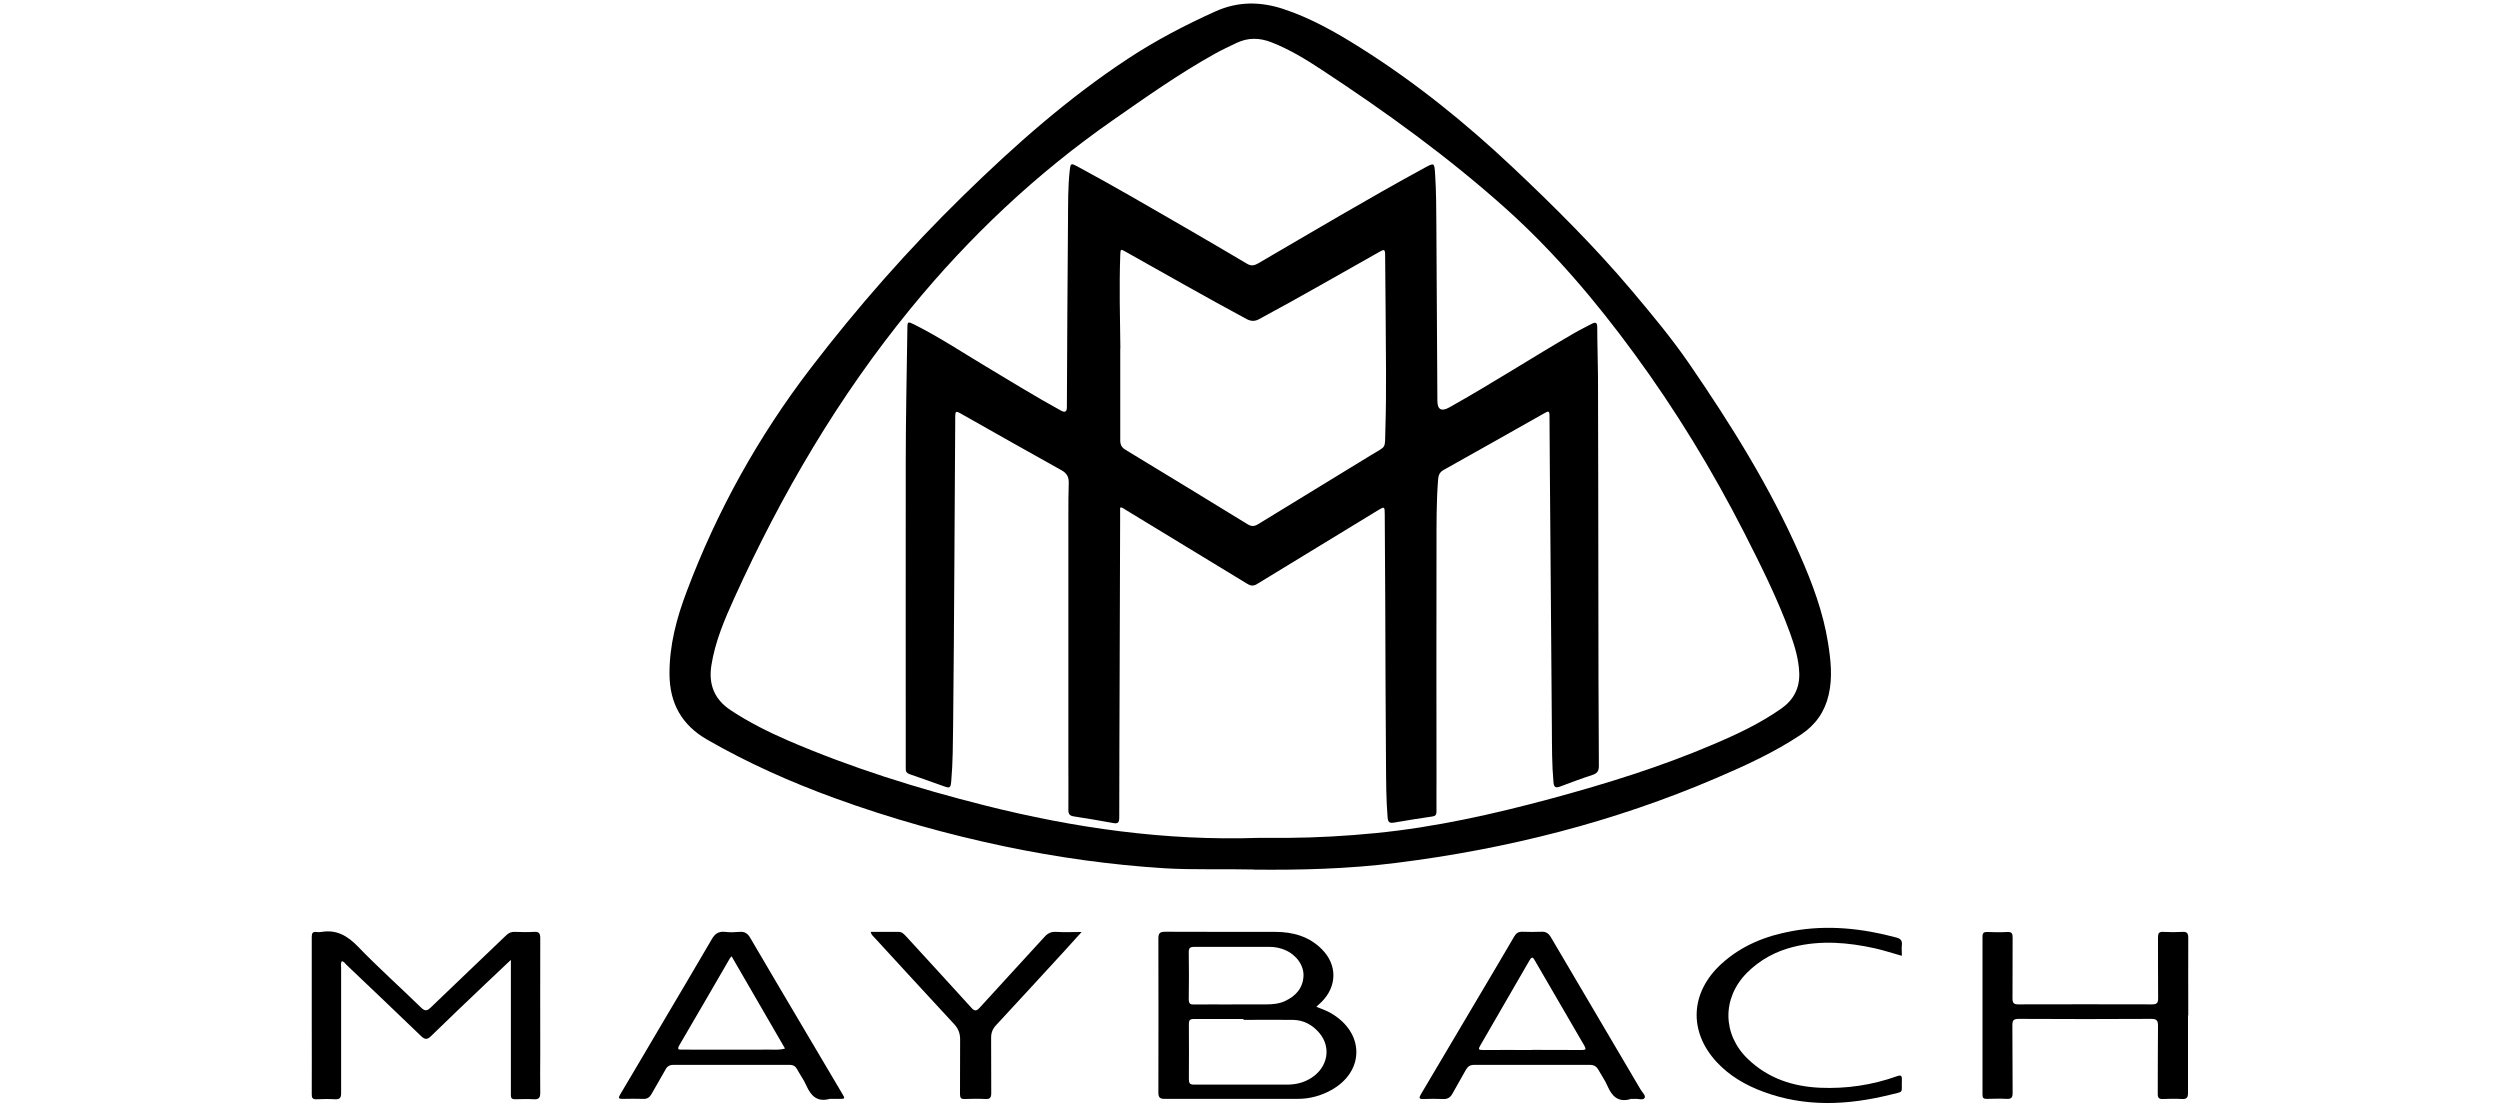
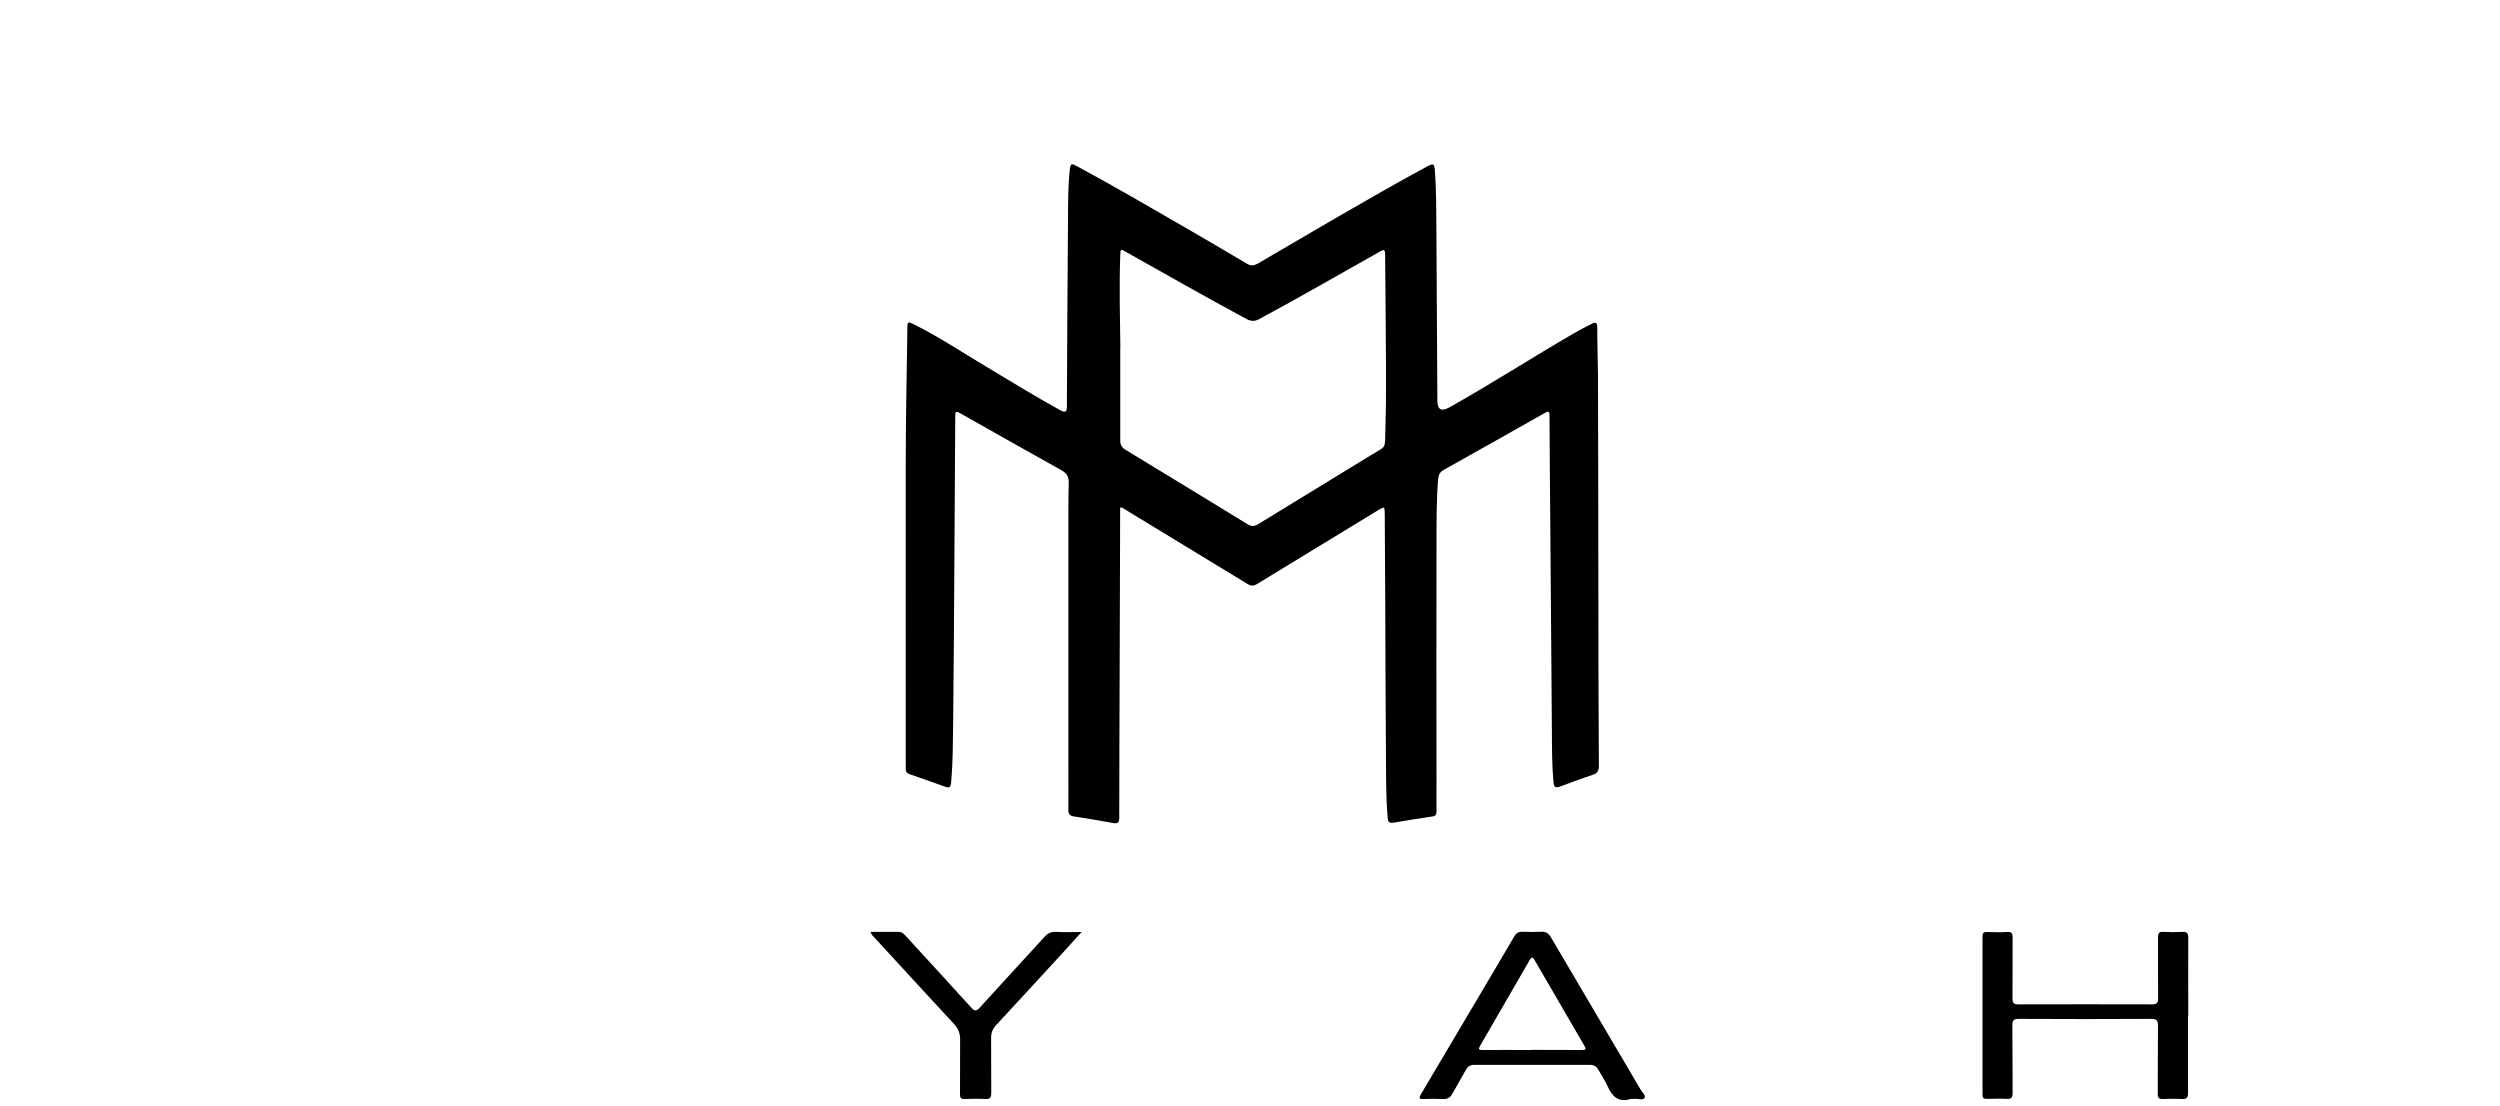
<svg xmlns="http://www.w3.org/2000/svg" id="Ebene_1" viewBox="0 0 200 88.5">
  <g id="ijX6dD">
    <g>
-       <path d="M100.26,69.56c-2.51-.06-4.82.04-7.12-.1-4.3-.27-8.56-.87-12.78-1.75-4.61-.97-9.13-2.24-13.56-3.85-3.54-1.29-6.96-2.81-10.23-4.69-2.03-1.17-2.99-2.9-3.01-5.21-.02-2.32.57-4.52,1.38-6.65,2.42-6.44,5.73-12.39,9.91-17.85,3.74-4.88,7.79-9.49,12.19-13.79,4.11-4.02,8.4-7.82,13.22-10.99,2.22-1.46,4.56-2.68,6.98-3.77,1.8-.81,3.58-.79,5.4-.2,2.19.72,4.19,1.85,6.13,3.07,4.41,2.77,8.45,6.03,12.24,9.6,3.34,3.15,6.59,6.38,9.55,9.89,1.58,1.88,3.16,3.77,4.55,5.79,3.36,4.89,6.5,9.91,8.89,15.36.99,2.25,1.85,4.55,2.24,6.99.22,1.39.38,2.79.05,4.19-.31,1.35-1.06,2.4-2.2,3.16-2.13,1.42-4.44,2.48-6.78,3.48-8.2,3.52-16.75,5.68-25.6,6.79-3.87.49-7.76.58-11.45.54ZM100.68,67.03c.78,0,1.57,0,2.35,0,2.34-.02,4.67-.15,7-.38,4.78-.47,9.46-1.52,14.09-2.77,4.4-1.19,8.75-2.54,12.94-4.33,1.91-.81,3.78-1.69,5.48-2.89.96-.69,1.44-1.62,1.4-2.81-.04-1.11-.36-2.16-.73-3.19-1.01-2.77-2.33-5.4-3.66-8.02-2.56-5.01-5.48-9.81-8.81-14.35-3.07-4.19-6.41-8.14-10.28-11.61-4.59-4.11-9.58-7.72-14.73-11.1-1.27-.84-2.57-1.63-4-2.19-.96-.38-1.9-.4-2.84.06-.57.28-1.15.54-1.7.85-2.86,1.59-5.53,3.48-8.21,5.35-6.09,4.25-11.43,9.29-16.12,15.02-5.78,7.06-10.35,14.87-14.11,23.16-.79,1.74-1.54,3.49-1.84,5.4-.24,1.52.24,2.73,1.55,3.59,1.45.96,2.99,1.73,4.58,2.42,5.08,2.19,10.34,3.83,15.69,5.18,7.2,1.82,14.5,2.86,21.95,2.61Z" />
-       <path d="M40.88,76.78c-.73.69-1.37,1.29-2.01,1.9-1.47,1.4-2.94,2.79-4.39,4.21-.31.3-.49.28-.79,0-1.99-1.92-4-3.83-6-5.73-.1-.1-.17-.25-.35-.26-.1.17-.05.35-.05.51,0,3.34,0,6.69,0,10.03,0,.4-.11.52-.5.5-.49-.03-.98-.02-1.46,0-.32.02-.4-.11-.39-.41.01-1.91,0-3.82,0-5.73,0-2.28,0-4.56,0-6.84,0-.31.07-.44.39-.4.12.01.24.02.35,0,1.24-.22,2.12.3,2.97,1.18,1.62,1.68,3.37,3.24,5.04,4.87.32.31.49.26.78-.02,2-1.93,4.02-3.84,6.03-5.77.21-.2.42-.29.71-.27.5.02,1.01.03,1.51,0,.4-.03.5.12.5.5-.01,3.06,0,6.13,0,9.19,0,1.07-.02,2.13,0,3.2,0,.4-.13.52-.51.5-.5-.03-1.01-.01-1.51,0-.23,0-.33-.08-.33-.3,0-.16,0-.33,0-.49,0-3.27,0-6.54,0-9.81,0-.14,0-.28,0-.55Z" />
-       <path d="M105.32,80.55c.53.2,1,.38,1.41.66,2.46,1.62,2.35,4.56-.22,5.99-.84.47-1.75.71-2.71.71-3.54,0-7.07,0-10.61,0-.41,0-.52-.11-.52-.52.01-4.1.01-8.2,0-12.29,0-.45.11-.56.56-.56,2.93.02,5.86,0,8.79.01,1.41,0,2.7.36,3.72,1.38,1.25,1.25,1.24,2.96-.01,4.22-.12.12-.25.23-.42.39ZM99.48,81.57s0-.03,0-.05c-1.33,0-2.66,0-3.99,0-.33,0-.38.14-.38.42.01,1.46.01,2.93,0,4.39,0,.32.07.44.41.44,2.48-.01,4.97,0,7.45,0,.69,0,1.35-.16,1.94-.54,1.32-.85,1.61-2.44.64-3.59-.55-.65-1.26-1.04-2.12-1.05-1.31-.02-2.63,0-3.94,0ZM98.56,80.35c.46,0,.92,0,1.38,0,.46,0,.92,0,1.38,0,.51,0,1.01-.05,1.47-.26.86-.4,1.45-1.03,1.49-2.03.03-.85-.59-1.69-1.5-2.07-.39-.16-.79-.24-1.21-.24-2.01,0-4.02,0-6.04,0-.33,0-.43.1-.43.43.02,1.26.02,2.51,0,3.77,0,.35.12.42.44.41,1.01-.02,2.01,0,3.02,0Z" />
      <path d="M175.04,81.24c0,2.07,0,4.14,0,6.21,0,.38-.13.49-.49.47-.5-.03-1.01-.02-1.51,0-.34.02-.43-.11-.42-.44.01-1.8,0-3.61.02-5.41,0-.41-.09-.56-.53-.56-3.54.02-7.07.02-10.61,0-.42,0-.51.12-.51.52.02,1.8,0,3.61.02,5.41,0,.37-.11.49-.48.47-.53-.03-1.06-.01-1.6,0-.25,0-.33-.08-.33-.33,0-4.22,0-8.43,0-12.65,0-.3.1-.38.39-.37.53.02,1.07.03,1.6,0,.35-.02.42.12.42.44-.01,1.63,0,3.25-.01,4.88,0,.37.11.47.47.47,3.57-.01,7.13-.01,10.7,0,.37,0,.48-.11.48-.48-.02-1.63,0-3.25-.01-4.88,0-.32.07-.46.42-.44.52.03,1.04.03,1.55,0,.36-.02.45.13.45.47-.01,2.07,0,4.14,0,6.21h0Z" />
      <path d="M130.43,87.93c-.97.28-1.48-.23-1.83-1.05-.19-.44-.48-.85-.72-1.28-.15-.28-.36-.41-.68-.41-3.09,0-6.18,0-9.28,0-.3,0-.49.12-.64.38-.35.65-.74,1.28-1.09,1.93-.17.31-.4.44-.75.42-.52-.02-1.04-.02-1.55,0-.38.02-.39-.09-.21-.39,1.68-2.83,3.36-5.67,5.04-8.51.8-1.36,1.62-2.72,2.41-4.09.16-.28.34-.4.67-.39.5.02,1.01.02,1.51,0,.35-.02.57.12.75.42,2.39,4.07,4.79,8.12,7.18,12.19.13.23.44.5.33.68-.13.22-.52.05-.79.08-.12.01-.24,0-.35,0ZM122.55,83.99h0c1.33,0,2.66,0,3.99.01.32,0,.37-.06.21-.34-1.32-2.26-2.63-4.52-3.94-6.78-.13-.22-.22-.45-.45-.05-1.31,2.28-2.63,4.55-3.95,6.83-.15.26-.14.34.19.34,1.31-.01,2.63,0,3.94,0Z" />
-       <path d="M66.38,87.91c-1,.28-1.51-.24-1.88-1.08-.19-.44-.49-.84-.72-1.27-.13-.25-.31-.37-.6-.37-3.11,0-6.22,0-9.32,0-.3,0-.49.12-.63.39-.36.66-.76,1.31-1.12,1.96-.15.26-.34.38-.64.37-.55-.02-1.1-.01-1.64,0-.32,0-.4-.04-.21-.36,1.16-1.94,2.3-3.9,3.45-5.84,1.29-2.19,2.6-4.38,3.87-6.57.25-.44.55-.65,1.07-.59.38.05.77.03,1.15,0,.41-.04.66.13.86.48,1.42,2.43,2.85,4.84,4.28,7.26,1.02,1.73,2.05,3.46,3.07,5.19.25.42.24.43-.22.43-.25,0-.5,0-.75,0ZM58.52,76.51c-.06.08-.09.11-.12.14-1.35,2.33-2.7,4.66-4.06,6.98-.22.38.03.34.26.34,2.34,0,4.68.01,7.01,0,.38,0,.77.04,1.19-.09-1.43-2.47-2.85-4.92-4.28-7.39Z" />
-       <path d="M152.13,76.46c-.75-.21-1.45-.44-2.16-.6-2.14-.47-4.3-.65-6.46-.12-1.43.35-2.7,1.03-3.75,2.08-2.01,2.02-1.98,4.94.08,6.91,1.61,1.54,3.58,2.19,5.76,2.29,2.11.09,4.16-.21,6.15-.92.33-.12.41-.05.4.28-.04,1.14.2.91-.9,1.19-3.42.85-6.84,1.02-10.21-.24-1.4-.52-2.68-1.26-3.71-2.37-2.26-2.45-2.11-5.56.36-7.83,1.62-1.49,3.58-2.27,5.71-2.65,2.82-.51,5.59-.21,8.34.53.31.09.44.24.41.56-.03.28,0,.56,0,.87Z" />
      <path d="M69.64,74.55c.78,0,1.52,0,2.26,0,.26,0,.42.18.59.36,1.74,1.9,3.48,3.79,5.21,5.7.26.29.41.3.68,0,1.72-1.9,3.46-3.77,5.18-5.66.26-.29.52-.42.92-.4.64.04,1.29.01,2.05.01-.54.59-1,1.11-1.47,1.62-1.79,1.95-3.58,3.9-5.38,5.84-.27.29-.39.6-.39.99.01,1.48,0,2.96.01,4.44,0,.37-.11.49-.48.47-.55-.03-1.09-.02-1.64,0-.29.01-.38-.08-.38-.38.01-1.46,0-2.93.01-4.39,0-.47-.14-.85-.46-1.2-2.14-2.31-4.27-4.63-6.4-6.95-.11-.12-.24-.21-.3-.45Z" />
      <path d="M89.61,40.62c0,.35,0,.71,0,1.08-.01,4.19-.03,8.38-.04,12.56-.01,3.71-.03,7.43-.03,11.14,0,.4-.1.52-.5.44-1.05-.19-2.1-.37-3.15-.53-.31-.05-.42-.19-.42-.5.01-1.21,0-2.43,0-3.64,0-6.66,0-13.32,0-19.98,0-.86,0-1.72.03-2.57.01-.46-.16-.77-.58-1-2.71-1.51-5.42-3.04-8.12-4.57-.33-.19-.38-.1-.38.23-.02,3.94-.04,7.87-.07,11.81-.03,4.31-.05,8.61-.1,12.92-.02,1.49-.02,2.99-.15,4.48-.05.55-.1.59-.62.4-.91-.32-1.81-.65-2.72-.96-.22-.08-.31-.21-.3-.43,0-.18,0-.36,0-.53,0-7.99-.01-15.98,0-23.98,0-3.57.08-7.13.13-10.7,0-.58.03-.59.57-.32,1.97.99,3.81,2.21,5.7,3.34,2.01,1.2,3.99,2.43,6.04,3.55q.44.24.45-.25c.03-4.99.04-9.97.09-14.96.01-1.34-.01-2.69.14-4.03.07-.57.1-.58.62-.3,2.86,1.54,5.67,3.18,8.49,4.81,1.7.99,3.4,1.97,5.09,2.98.34.2.59.12.89-.05,4.41-2.57,8.79-5.18,13.27-7.62.81-.44.81-.44.87.5.09,1.39.09,2.78.1,4.17.03,4.65.05,9.29.08,13.94q0,1.07.94.55c3.38-1.89,6.64-4,9.99-5.94.46-.27.94-.5,1.41-.75.31-.17.45-.11.45.27,0,1.32.05,2.63.06,3.95.02,5.82.02,11.63.03,17.45,0,4.56.01,9.12.04,13.67,0,.4-.1.61-.5.74-.87.28-1.73.61-2.59.93-.34.13-.5.09-.54-.32-.13-1.42-.12-2.84-.13-4.26-.05-5.58-.09-11.16-.13-16.74-.02-2.78-.05-5.56-.06-8.35,0-.39-.1-.37-.38-.21-2.69,1.52-5.38,3.04-8.08,4.55-.31.17-.42.4-.45.74-.14,1.77-.13,3.55-.13,5.32-.02,6.28,0,12.55,0,18.83,0,.81-.01,1.63,0,2.44,0,.26-.09.37-.34.4-1.02.15-2.05.31-3.07.49-.36.06-.47-.05-.5-.4-.12-1.43-.12-2.87-.13-4.3-.04-4.31-.04-8.61-.06-12.92-.01-2.34-.02-4.68-.04-7.01,0-.67-.02-.68-.57-.34-3.22,1.96-6.44,3.92-9.66,5.89-.31.19-.54.12-.81-.05-3.26-1.99-6.52-3.97-9.78-5.95-.1-.06-.18-.16-.38-.12ZM89.62,27.87c0,2.46,0,4.91,0,7.37,0,.36.13.57.43.75,3.25,1.97,6.5,3.95,9.74,5.94.3.19.54.2.85.01,3-1.84,6.01-3.67,9.01-5.51,1.31-.81,1.13-.43,1.18-2.09.1-3.14.03-6.27.02-9.41,0-1.52-.04-3.05-.04-4.57,0-.45-.13-.4-.44-.22-3.21,1.8-6.4,3.65-9.64,5.39-.35.19-.64.18-.99,0-3.24-1.74-6.44-3.57-9.65-5.37-.45-.26-.45-.26-.47.27-.09,2.49-.02,4.97.01,7.46Z" />
    </g>
  </g>
</svg>